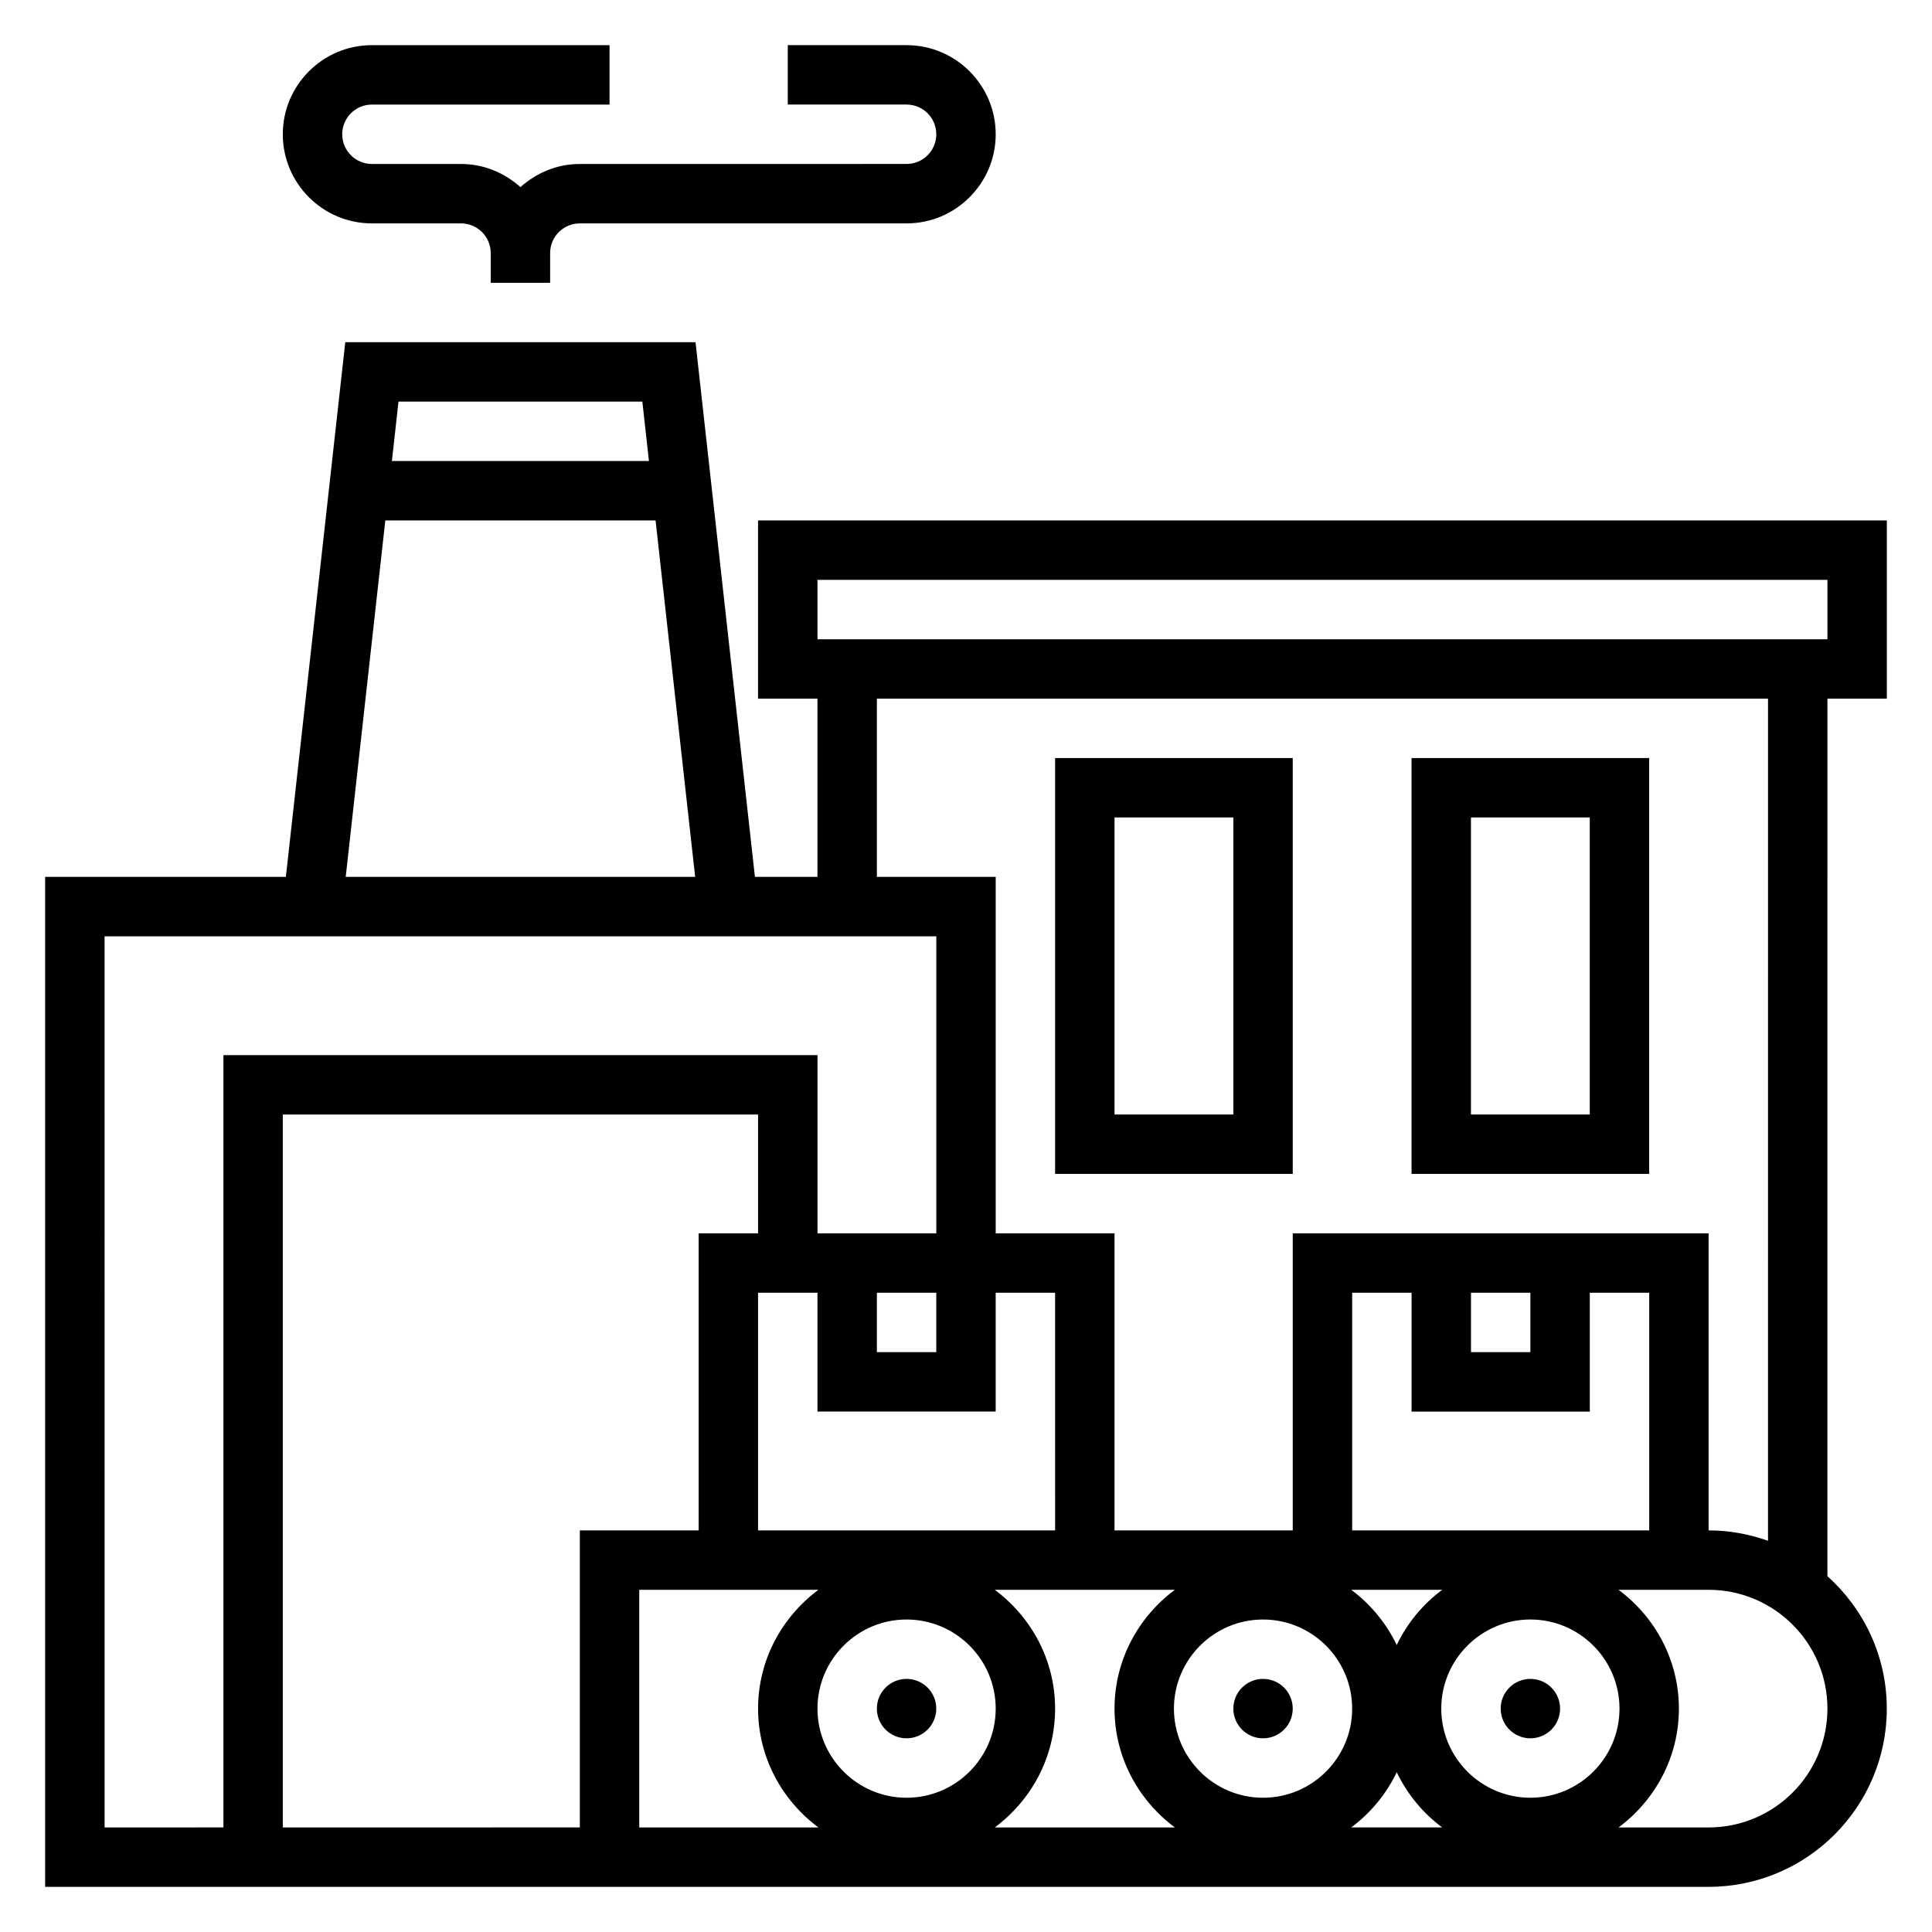
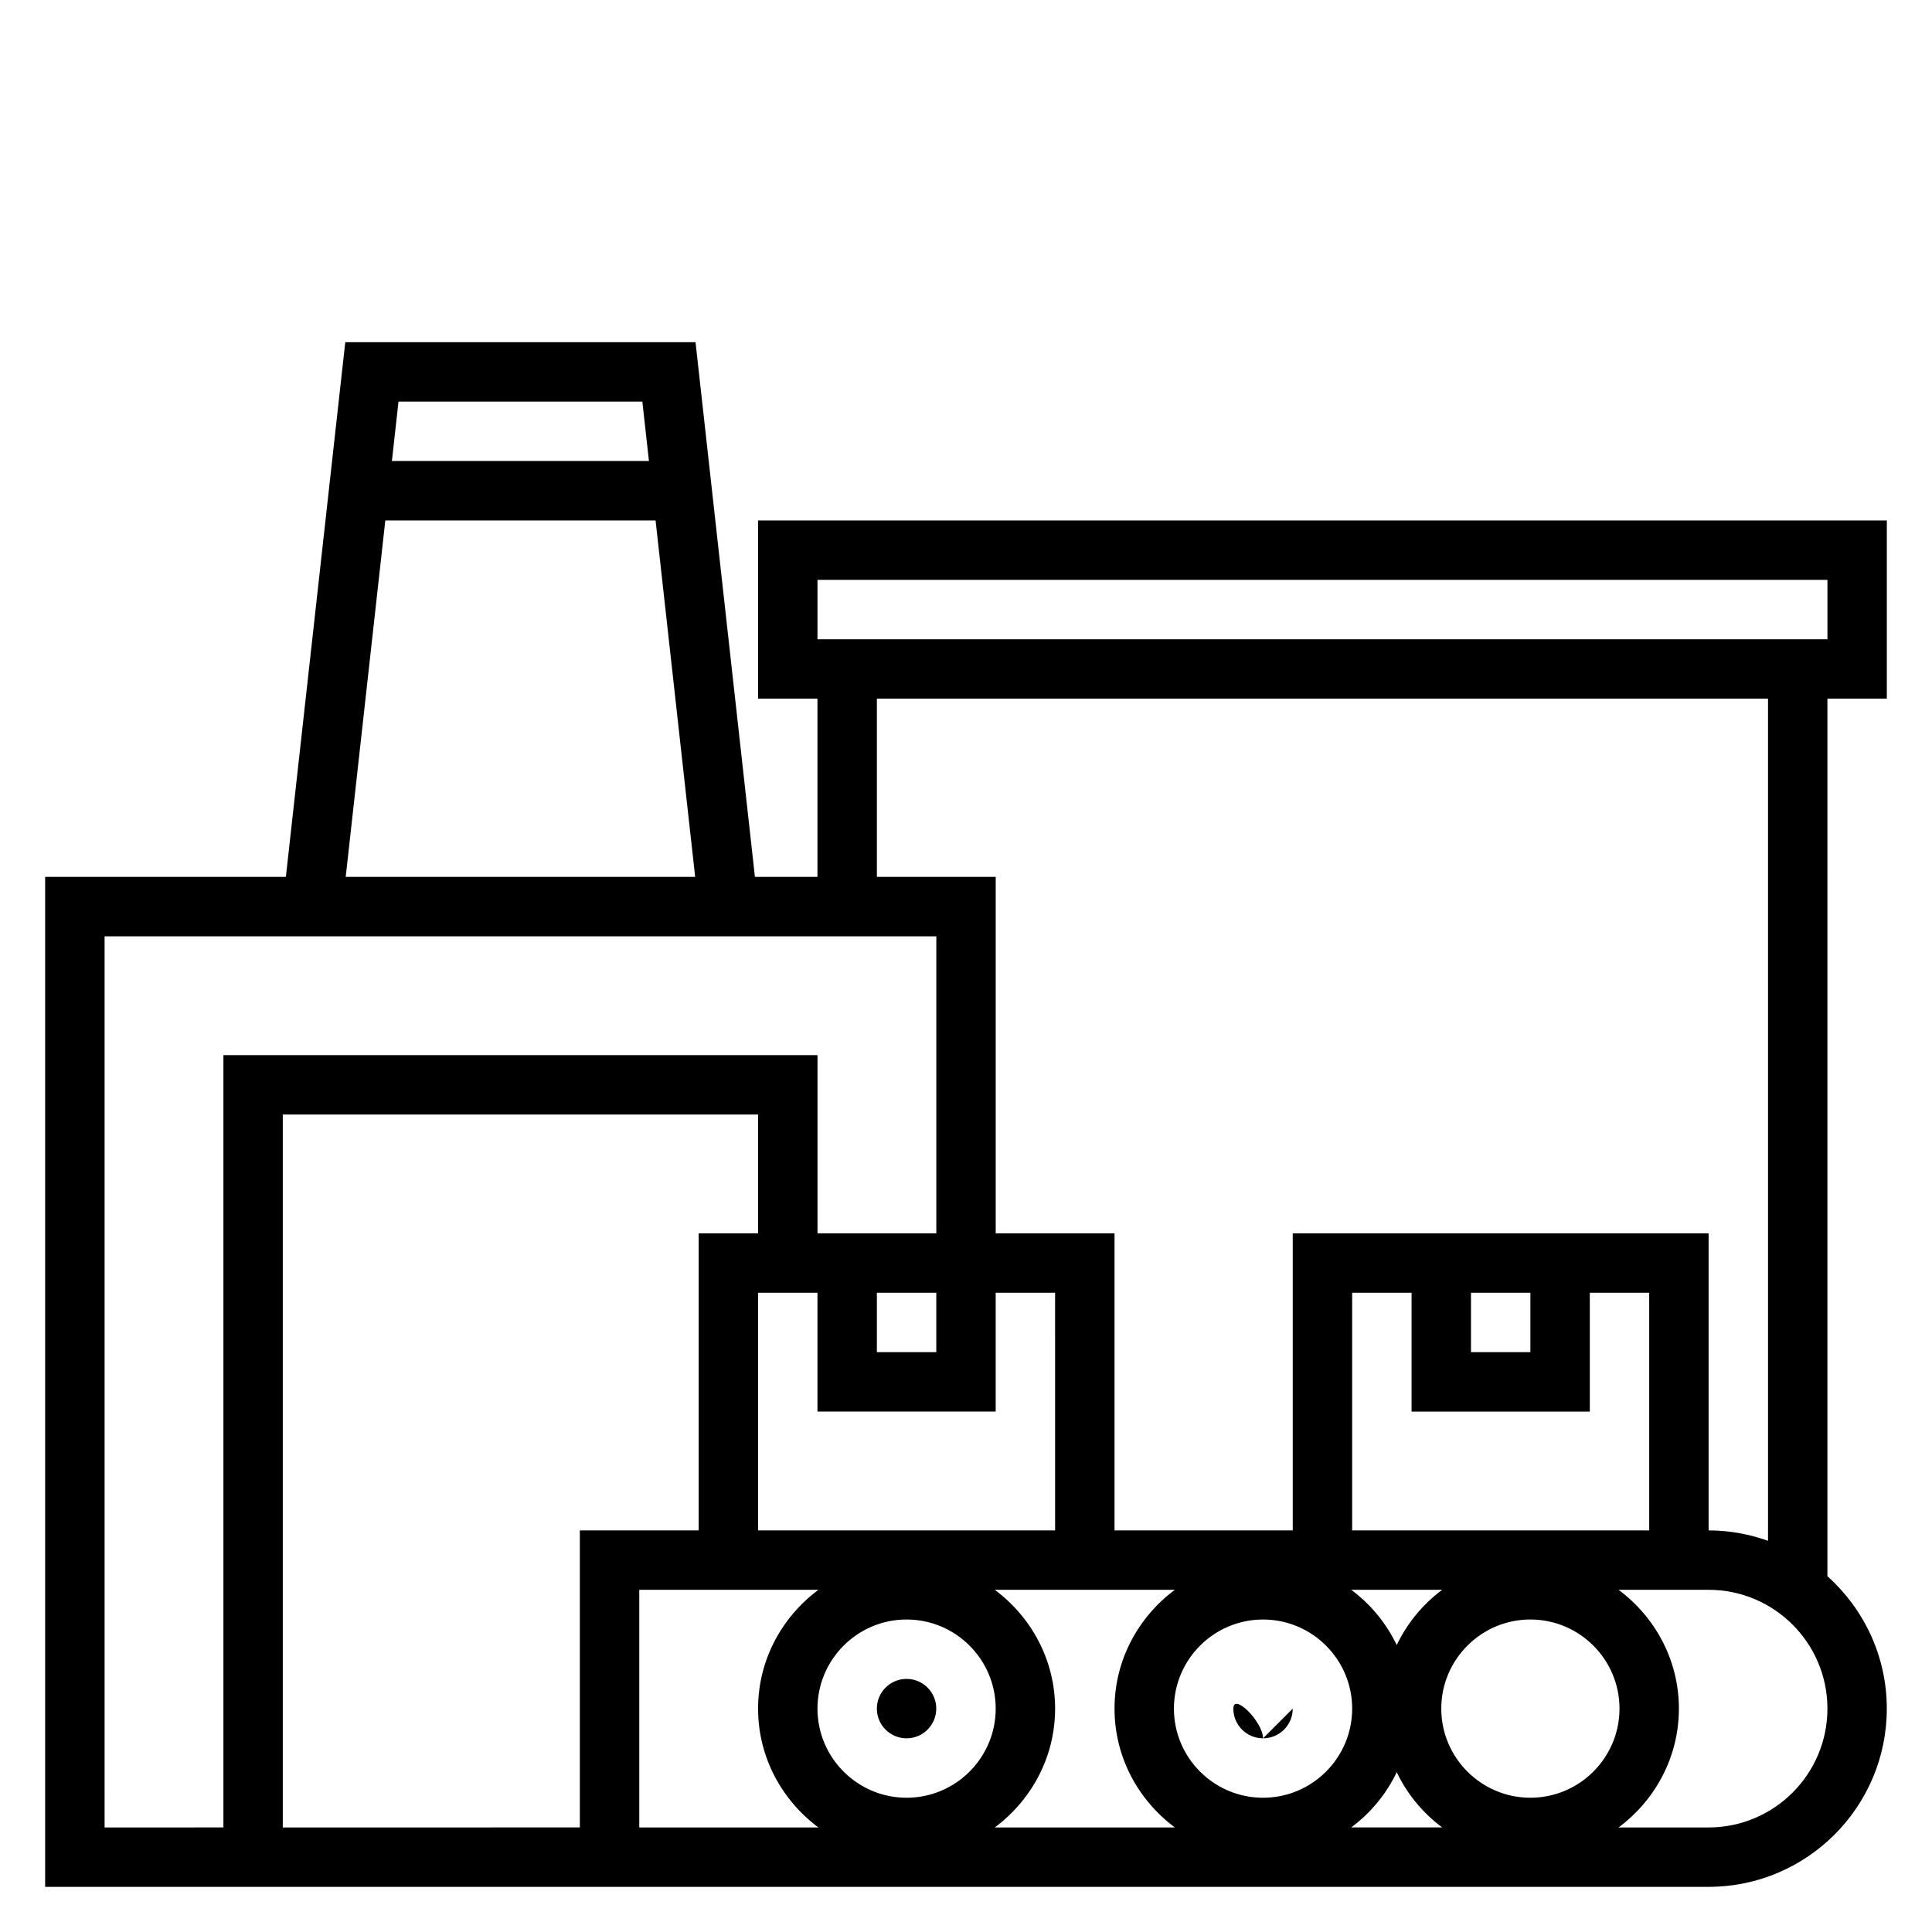
<svg xmlns="http://www.w3.org/2000/svg" fill="#000000" width="800px" height="800px" version="1.1" viewBox="144 144 512 512">
  <g>
-     <path d="m486.59 596.8c0 4.348-3.523 7.871-7.871 7.871s-7.871-3.523-7.871-7.871c0-4.348 3.523-7.875 7.871-7.875s7.871 3.527 7.871 7.875" />
-     <path d="m557.44 596.8c0 4.348-3.523 7.871-7.871 7.871s-7.871-3.523-7.871-7.871c0-4.348 3.523-7.875 7.871-7.875s7.871 3.527 7.871 7.875" />
+     <path d="m486.59 596.8c0 4.348-3.523 7.871-7.871 7.871s-7.871-3.523-7.871-7.871s7.871 3.527 7.871 7.875" />
    <path d="m392.12 596.8c0 4.348-3.523 7.871-7.871 7.871s-7.871-3.523-7.871-7.871c0-4.348 3.523-7.875 7.871-7.875s7.871 3.527 7.871 7.875" />
    <path d="m644.03 329.15v-47.23h-299.14v47.23h15.742v47.23h-16.57l-15.742-141.7-92.82 0.004-15.742 141.7h-63.797v267.65h440.83c26.047 0 47.23-21.184 47.23-47.23 0-13.941-6.109-26.449-15.742-35.109l0.004-232.54zm-283.39-31.484h267.65v15.742h-267.65zm-46.41-47.234 1.746 15.742h-68.117l1.746-15.742zm-68.117 31.488h71.621l10.492 94.465h-92.609zm-74.398 110.21h220.42v78.719h-31.488v-47.23h-157.44v204.67l-31.488 0.004zm362.11 94.465h15.742v15.742h-15.742zm31.488 31.488v-31.488h15.742v62.977h-78.719v-62.977h15.742v31.488zm-86.594 55.105c13.02 0 23.617 10.598 23.617 23.617s-10.598 23.617-23.617 23.617-23.617-10.598-23.617-23.617c0-13.023 10.598-23.617 23.617-23.617zm35.426 40.461c2.777 5.816 6.926 10.824 12.051 14.641h-24.105c5.125-3.816 9.273-8.816 12.055-14.641zm35.422 6.769c-13.02 0-23.617-10.598-23.617-23.617s10.598-23.617 23.617-23.617c13.02 0 23.617 10.598 23.617 23.617 0 13.023-10.598 23.617-23.617 23.617zm-23.371-55.102c-5.125 3.816-9.273 8.816-12.051 14.641-2.777-5.816-6.926-10.824-12.051-14.641zm-86.836 31.488c0 12.918 6.344 24.309 15.988 31.488h-47.719c9.641-7.18 15.984-18.57 15.984-31.488s-6.344-24.309-15.988-31.488h47.719c-9.641 7.18-15.984 18.57-15.984 31.488zm-55.105-23.617c13.02 0 23.617 10.598 23.617 23.617s-10.598 23.617-23.617 23.617c-13.02 0-23.617-10.598-23.617-23.617 0-13.023 10.598-23.617 23.617-23.617zm39.359-23.617h-78.719v-62.977h15.742v31.488h47.23v-31.488h15.742zm-47.23-62.977h15.742v15.742h-15.742zm-157.44 141.7v-188.93h125.95v31.488h-15.742v78.719h-31.488v78.719zm94.465 0v-62.977h47.477c-9.645 7.18-15.988 18.57-15.988 31.488s6.344 24.309 15.988 31.488zm283.39 0h-23.859c9.641-7.18 15.984-18.57 15.984-31.488s-6.344-24.309-15.988-31.488h23.863c17.367 0 31.488 14.121 31.488 31.488 0 17.363-14.125 31.488-31.488 31.488zm15.742-75.969c-4.938-1.746-10.219-2.754-15.742-2.754v-78.719h-110.21v78.719h-47.23v-78.719h-31.488v-94.465h-31.488v-47.23h236.16z" />
-     <path d="m242.56 203.2h23.617c4.344 0 7.871 3.527 7.871 7.871v7.871h15.742v-7.871c0-4.344 3.527-7.871 7.871-7.871h86.594c13.02 0 23.617-10.598 23.617-23.617s-10.598-23.617-23.617-23.617h-31.488v15.742h31.488c4.344 0 7.871 3.527 7.871 7.871s-3.527 7.871-7.871 7.871l-86.59 0.004c-6.07 0-11.555 2.371-15.742 6.141-4.191-3.769-9.68-6.141-15.746-6.141h-23.617c-4.344 0-7.871-3.527-7.871-7.871s3.527-7.871 7.871-7.871h62.977v-15.746h-62.977c-13.02 0-23.617 10.598-23.617 23.617s10.598 23.617 23.617 23.617z" />
-     <path d="m581.05 344.89h-62.977v110.21h62.977zm-15.742 94.465h-31.488v-78.723h31.488z" />
-     <path d="m486.59 344.89h-62.977v110.21h62.977zm-15.742 94.465h-31.488v-78.723h31.488z" />
  </g>
</svg>